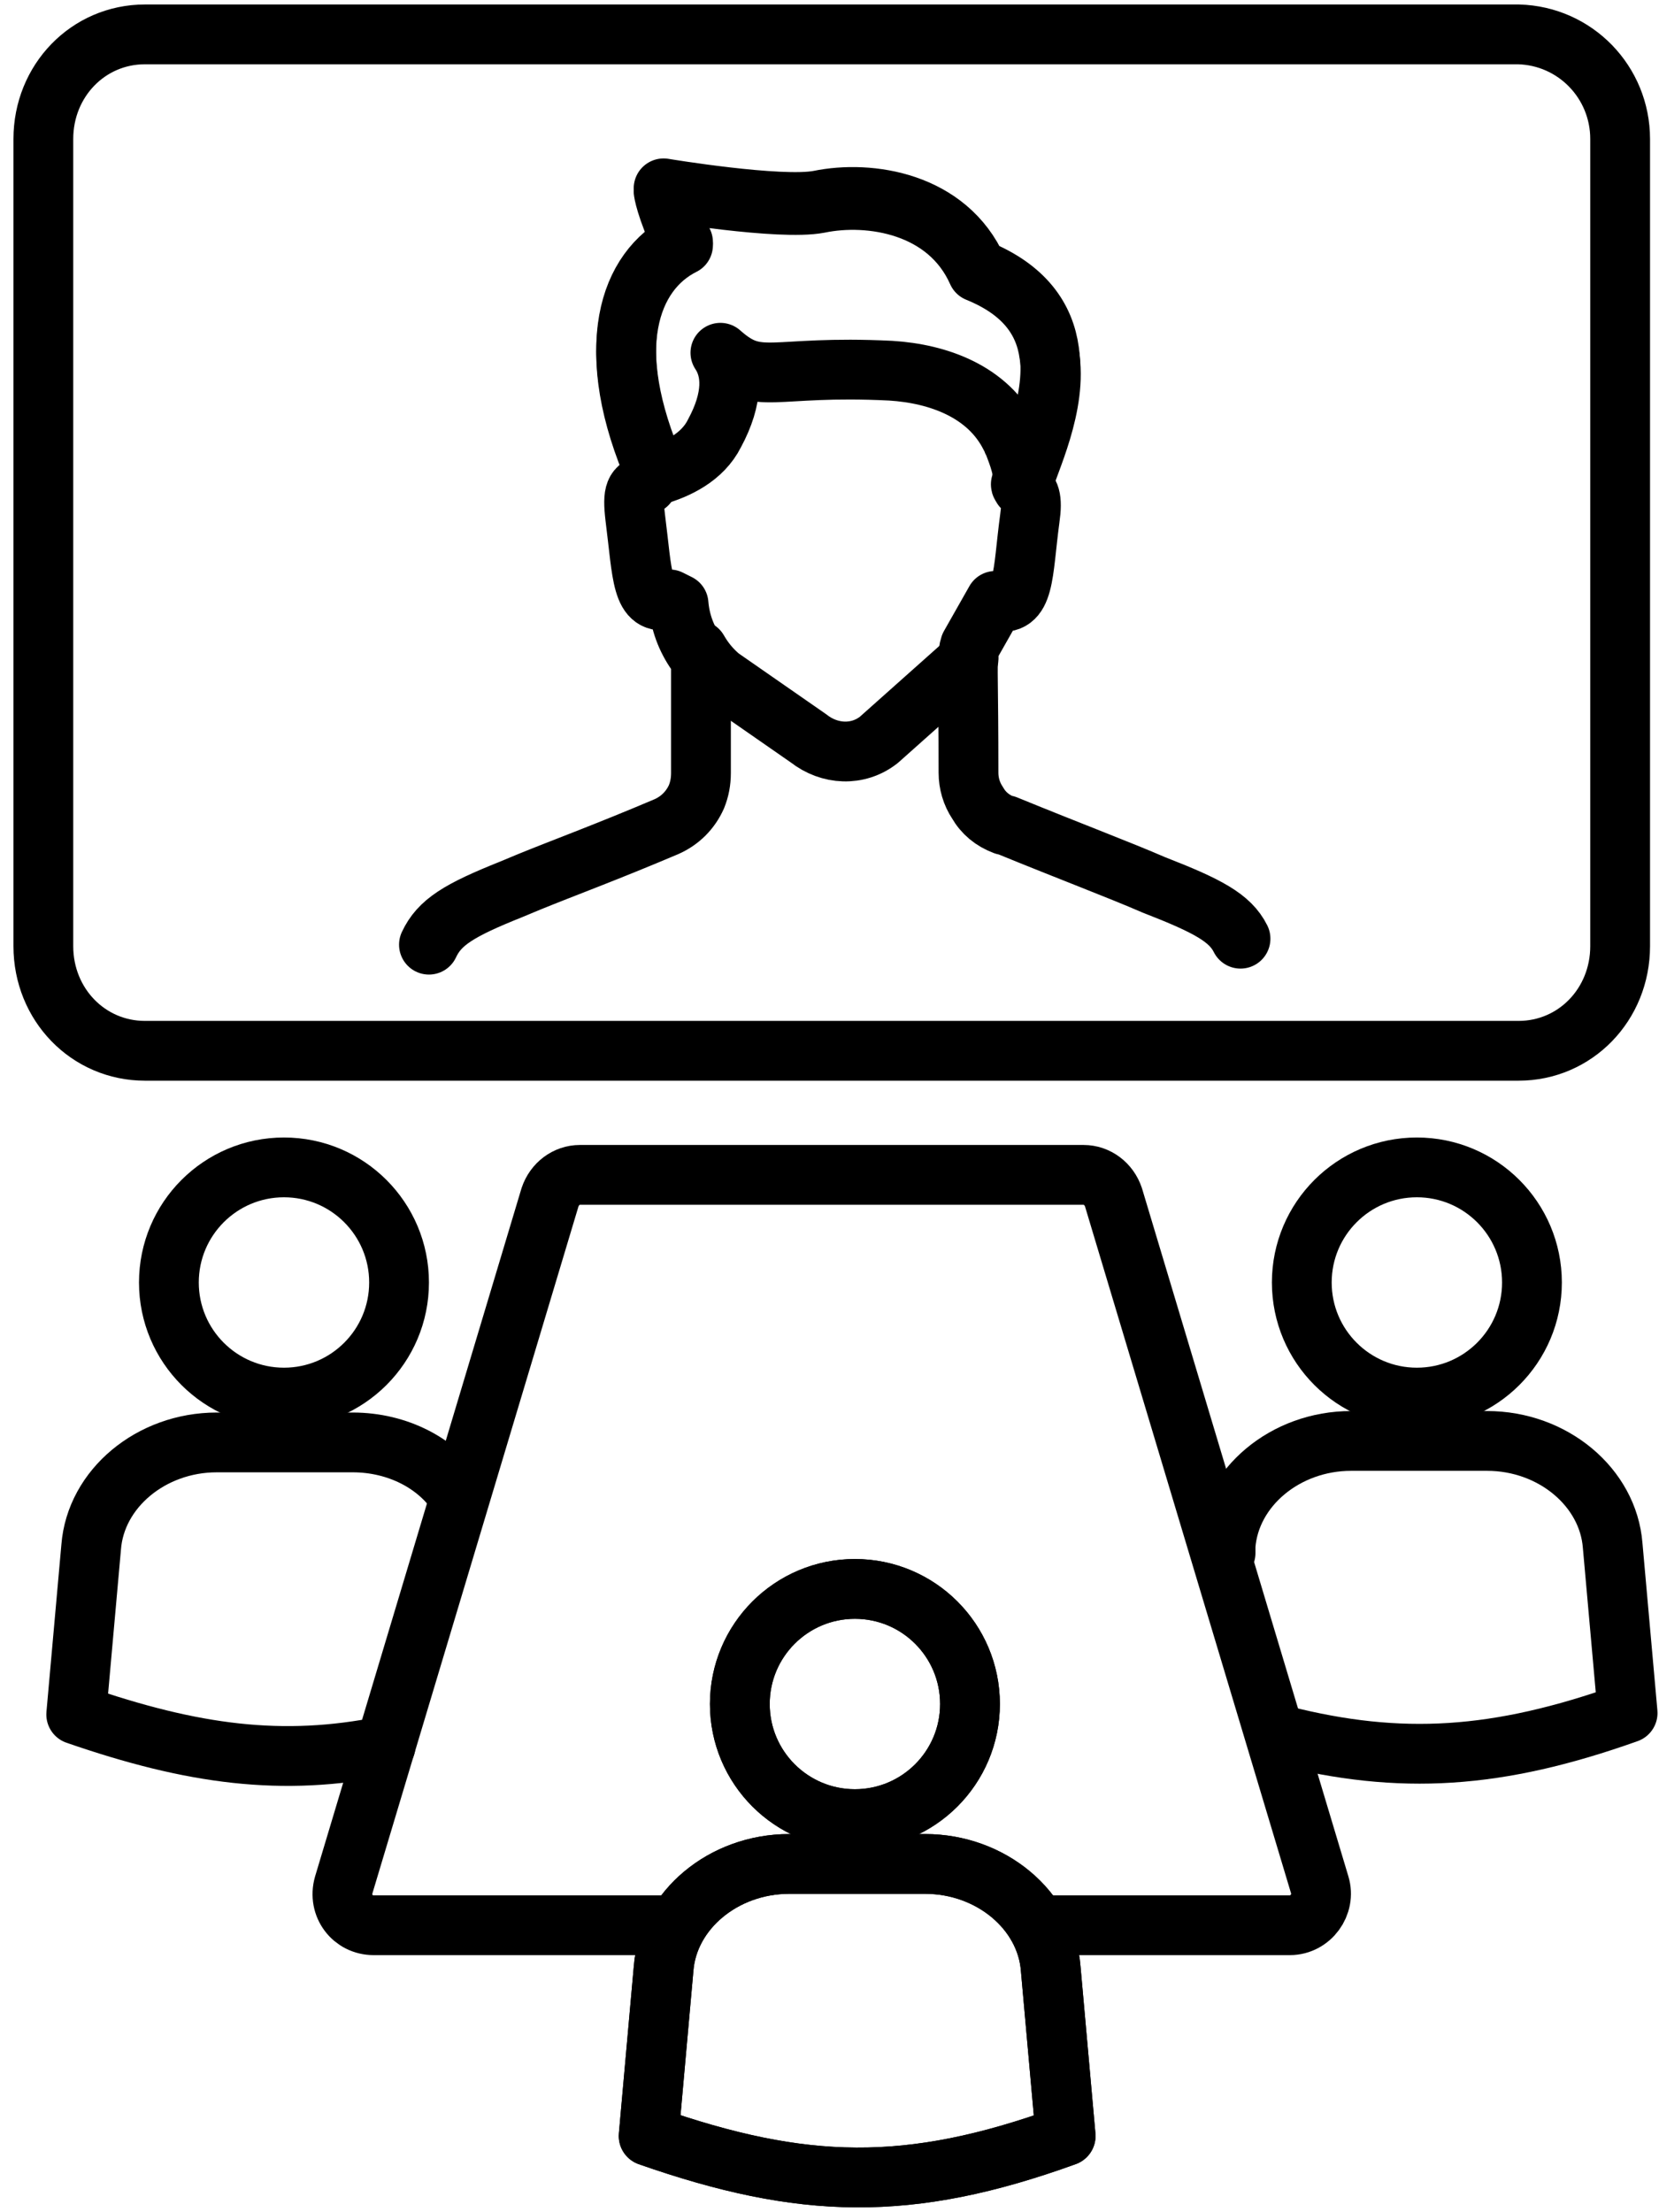
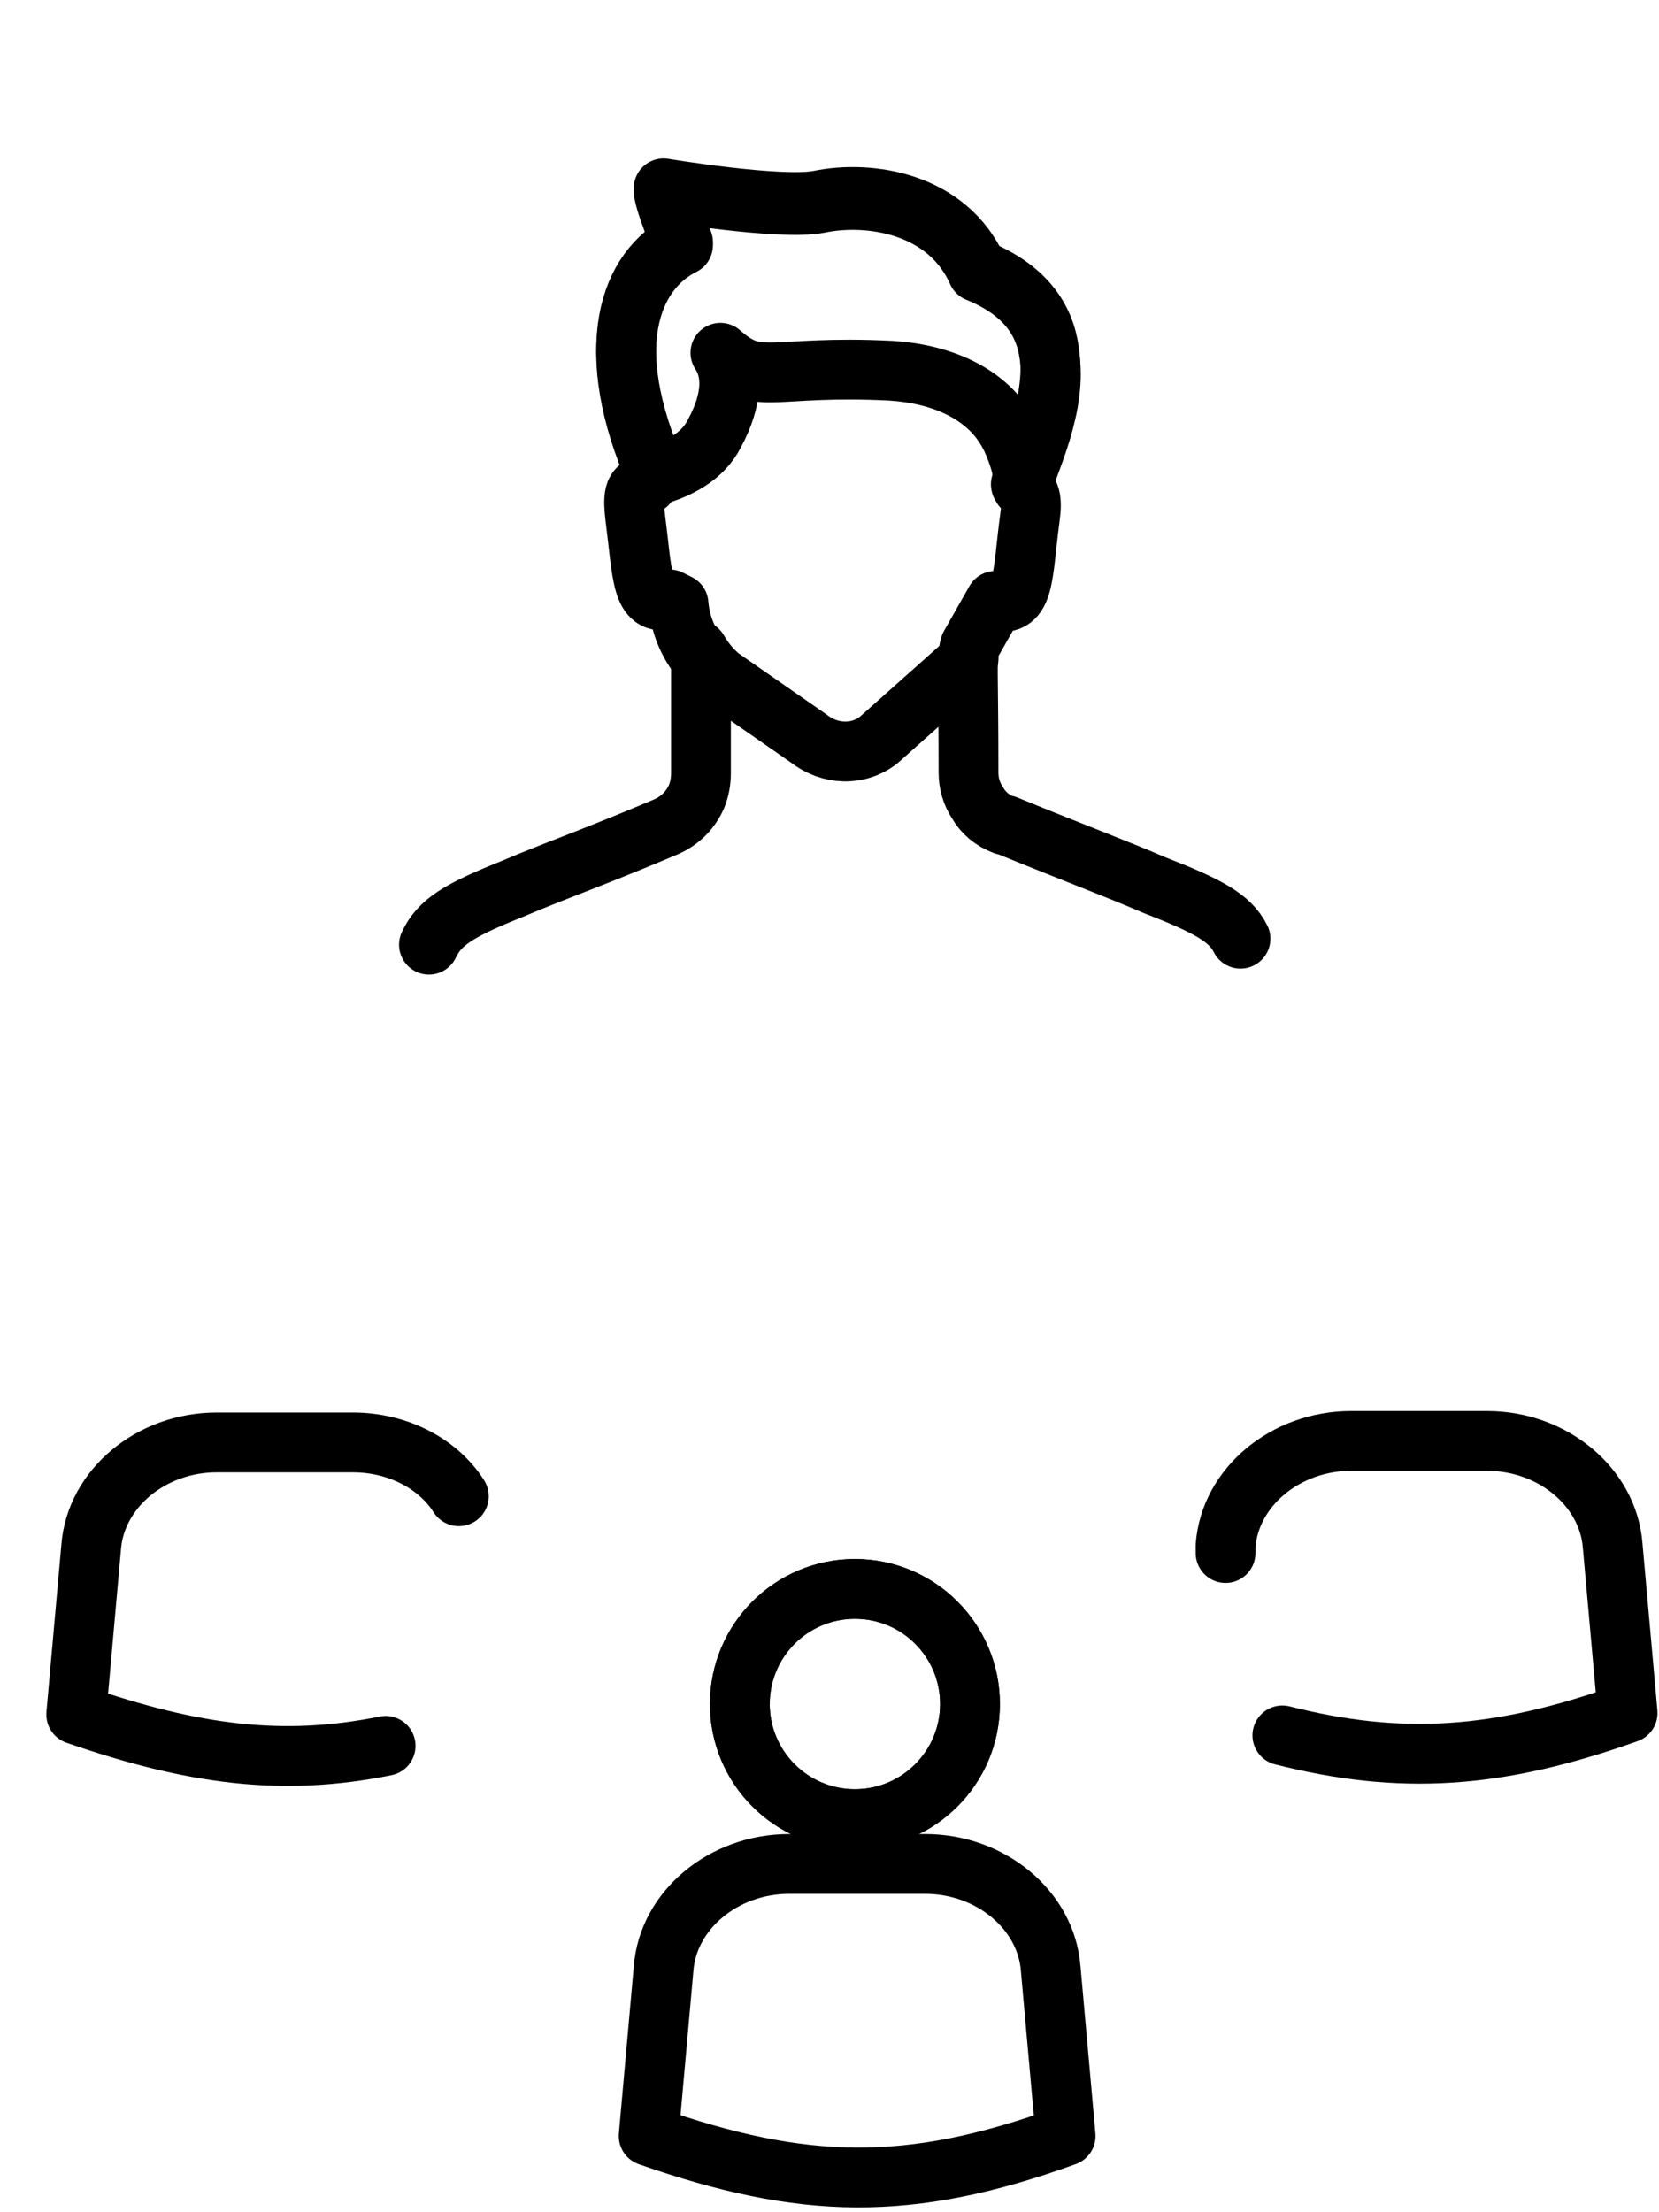
<svg xmlns="http://www.w3.org/2000/svg" width="111px" height="148px" viewBox="0 0 111 148" version="1.1">
  <title>Conference</title>
  <desc>Created with Sketch.</desc>
  <defs />
  <g id="Page-1" stroke="none" stroke-width="1" fill="none" fill-rule="evenodd" stroke-linecap="round" stroke-linejoin="round">
    <g id="Conference" transform="translate(2, 2)" stroke="#000000" stroke-width="4">
-       <path d="M106.4,7.3 L106.4,61.3 C106.4,65.2 103.4,68.3 99.6,68.3 L7.7,68.3 C3.9,68.3 0.9,65.2 0.9,61.3 L0.9,7.3 C0.9,3.4 3.9,0.3 7.7,0.3 L99.6,0.3 C103.4,0.4 106.4,3.5 106.4,7.3 Z" id="Shape" />
      <path d="M80,101.9 L80,101.4 C80.3,97.5 84,94.4 88.4,94.4 L97.5,94.4 C101.9,94.4 105.6,97.5 105.9,101.4 L106.9,112.6 C98.2,115.7 91.7,116.1 83.8,114.1" id="Shape" />
-       <circle id="Oval" cx="92.8" cy="83.8" r="7.7" />
      <path d="M23.8,114.8 C16.9,116.2 10.9,115.4 3.1,112.7 L4.1,101.5 C4.4,97.6 8.1,94.5 12.5,94.5 L21.6,94.5 C24.6,94.5 27.3,95.9 28.7,98.1" id="Shape" />
-       <circle id="Oval" cx="17" cy="83.8" r="7.7" />
      <path d="M69.3,140.9 C58.8,144.7 51.7,144.5 41.4,140.9 L42.4,129.7 C42.7,125.8 46.4,122.7 50.8,122.7 L59.9,122.7 C64.3,122.7 68,125.8 68.3,129.7 L69.3,140.9 Z" id="Shape" />
      <circle id="Oval" cx="55.2" cy="112" r="7.7" />
-       <path d="M42.5,126.8 L23,126.8 C21.6,126.8 20.6,125.5 21,124.1 L34.8,78.1 C35.1,77.2 35.9,76.6 36.8,76.6 L70.5,76.6 C71.4,76.6 72.2,77.2 72.5,78.1 L86.3,124.1 C86.7,125.4 85.7,126.8 84.3,126.8 L67.4,126.8" id="Shape" />
-       <path d="M69.3,140.9 C58.8,144.7 51.7,144.5 41.4,140.9 L42.4,129.7 C42.7,125.8 46.4,122.7 50.8,122.7 L59.9,122.7 C64.3,122.7 68,125.8 68.3,129.7 L69.3,140.9 Z" id="Shape" />
      <circle id="Oval" cx="55.2" cy="112" r="7.7" />
      <g id="Group" transform="translate(26, 10)">
        <path d="M0.7,51.2 C1.4,49.7 2.7,48.9 6.2,47.5 L7.4,47 C9.6,46.1 12.6,45 16.6,43.3 C17.5,42.9 18.2,42.2 18.6,41.3 C18.8,40.8 18.9,40.3 18.9,39.7 L18.9,32.2 C18.8,32 18.7,31.9 18.6,31.7 C17.9,30.7 17.5,29.6 17.4,28.4 L16.8,28.1 C14.9,28.6 15,26.5 14.5,22.6 C14.3,20.9 14.5,20.6 15.3,20.4 L15.9,19.6 C12.2,11.2 14.1,6 17.7,4.2 C16.5,1.6 16.4,0.6 16.4,0.6 C16.4,0.6 24.2,1.9 26.8,1.4 C30.2,0.7 35.4,1.5 37.4,6 C40.6,7.3 41.9,9.3 42.2,11.5 C42.7,15 40.7,18.8 40.3,20.4 C40.3,20.5 40.4,20.5 40.4,20.6 C40.9,20.9 41.1,21.3 40.9,22.7 C40.4,26.4 40.6,28.7 38.6,28.2 L36.9,31.2 C36.8,31.5 36.8,31.7 36.8,31.9 C36.7,32.5 36.8,33.6 36.8,39.7 C36.8,40.4 37,41.1 37.4,41.7 C37.8,42.4 38.4,42.9 39.2,43.2 C39.2,43.2 39.2,43.2 39.3,43.2 C39.3,43.2 39.3,43.2 39.3,43.2 C43.7,45 46.9,46.2 49.2,47.2 C52.8,48.6 54.3,49.4 55,50.8" id="Shape" />
        <path d="M40.4,20.5 C40.6,19.6 40.1,18.4 39.8,17.6 C39.7,17.5 39.7,17.3 39.6,17.2 C38.1,14.2 34.8,13 31.6,12.8 C23.5,12.4 22.8,13.9 20.2,11.6 C21,12.8 21.1,14.6 19.8,17 C19,18.6 17.3,19.4 15.9,19.8 C12.2,11.4 14.1,6.2 17.7,4.4 C16.5,1.8 16.4,0.8 16.4,0.8 C16.4,0.8 24.2,2.1 26.8,1.6 C30.2,0.9 35.4,1.7 37.4,6.2 C40.6,7.5 41.9,9.5 42.2,11.7 C42.8,15.1 40.8,19 40.4,20.5 Z" id="Shape" />
        <path d="M18.7,31.5 C19.1,32.2 19.6,32.8 20.2,33.3 L26.1,37.4 C27.5,38.5 29.4,38.6 30.8,37.5 L36.3,32.6 C36.5,32.4 36.7,32.3 36.8,32.1" id="Shape" />
      </g>
    </g>
  </g>
</svg>